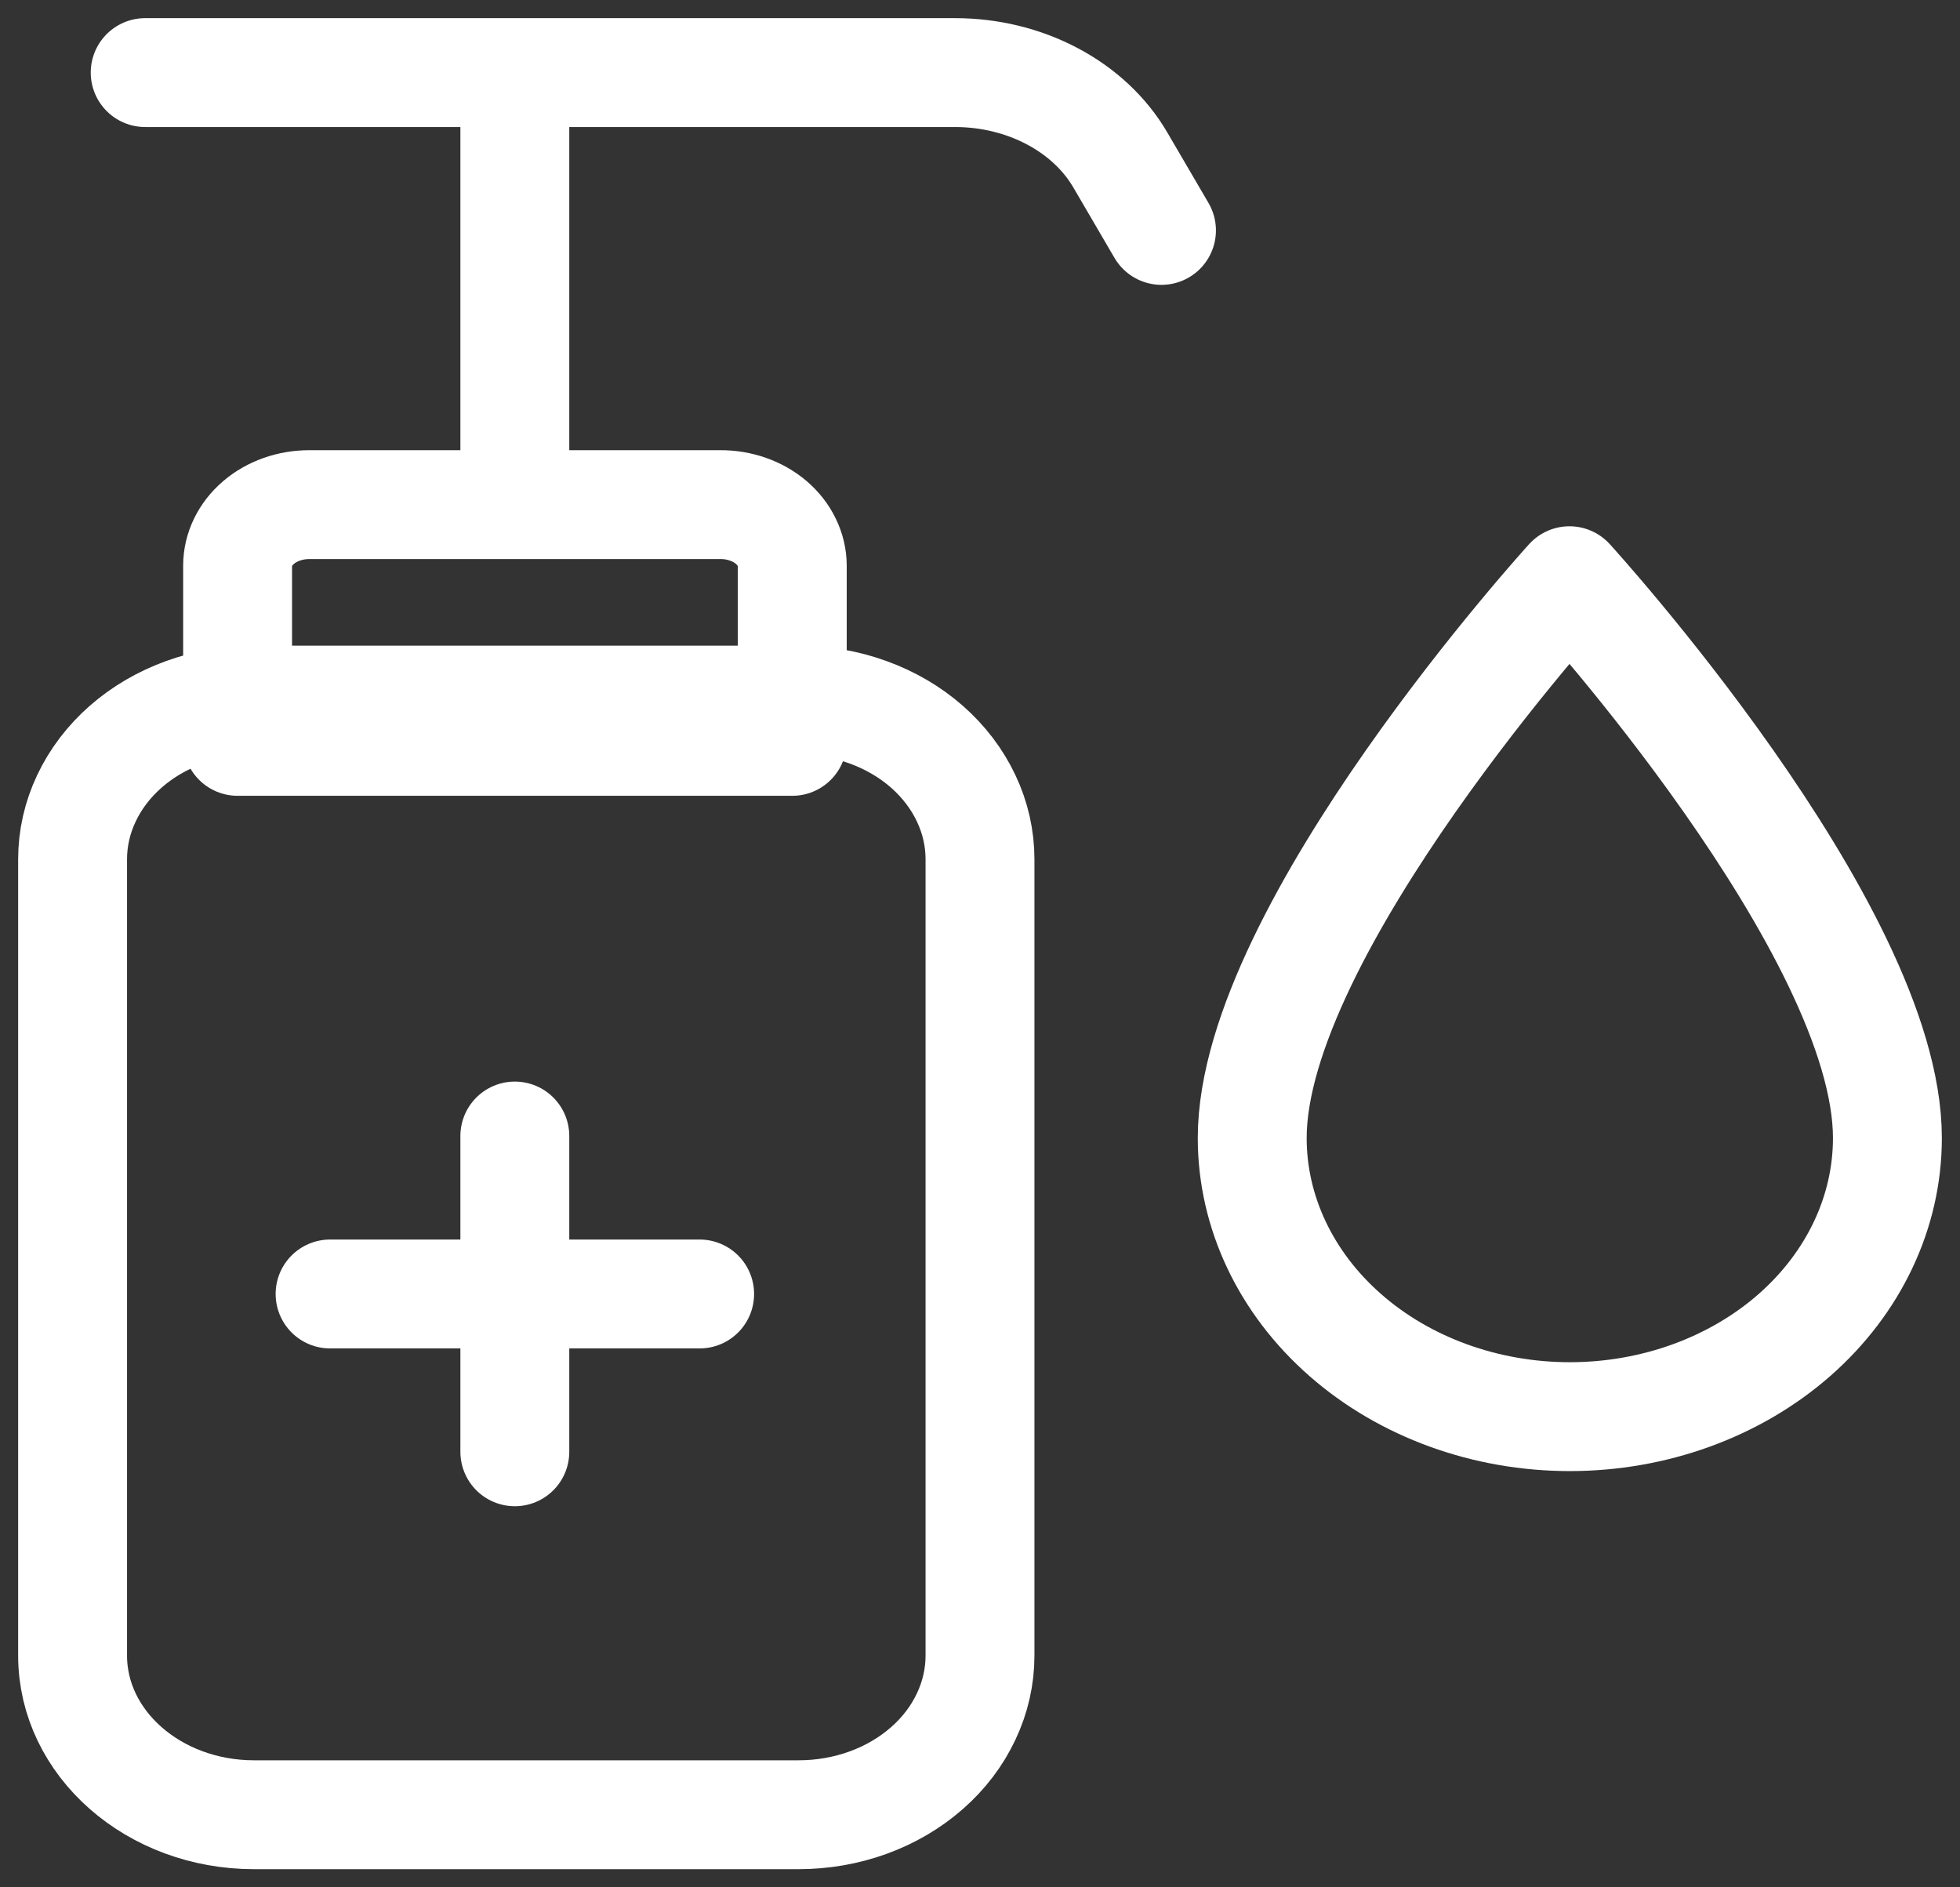
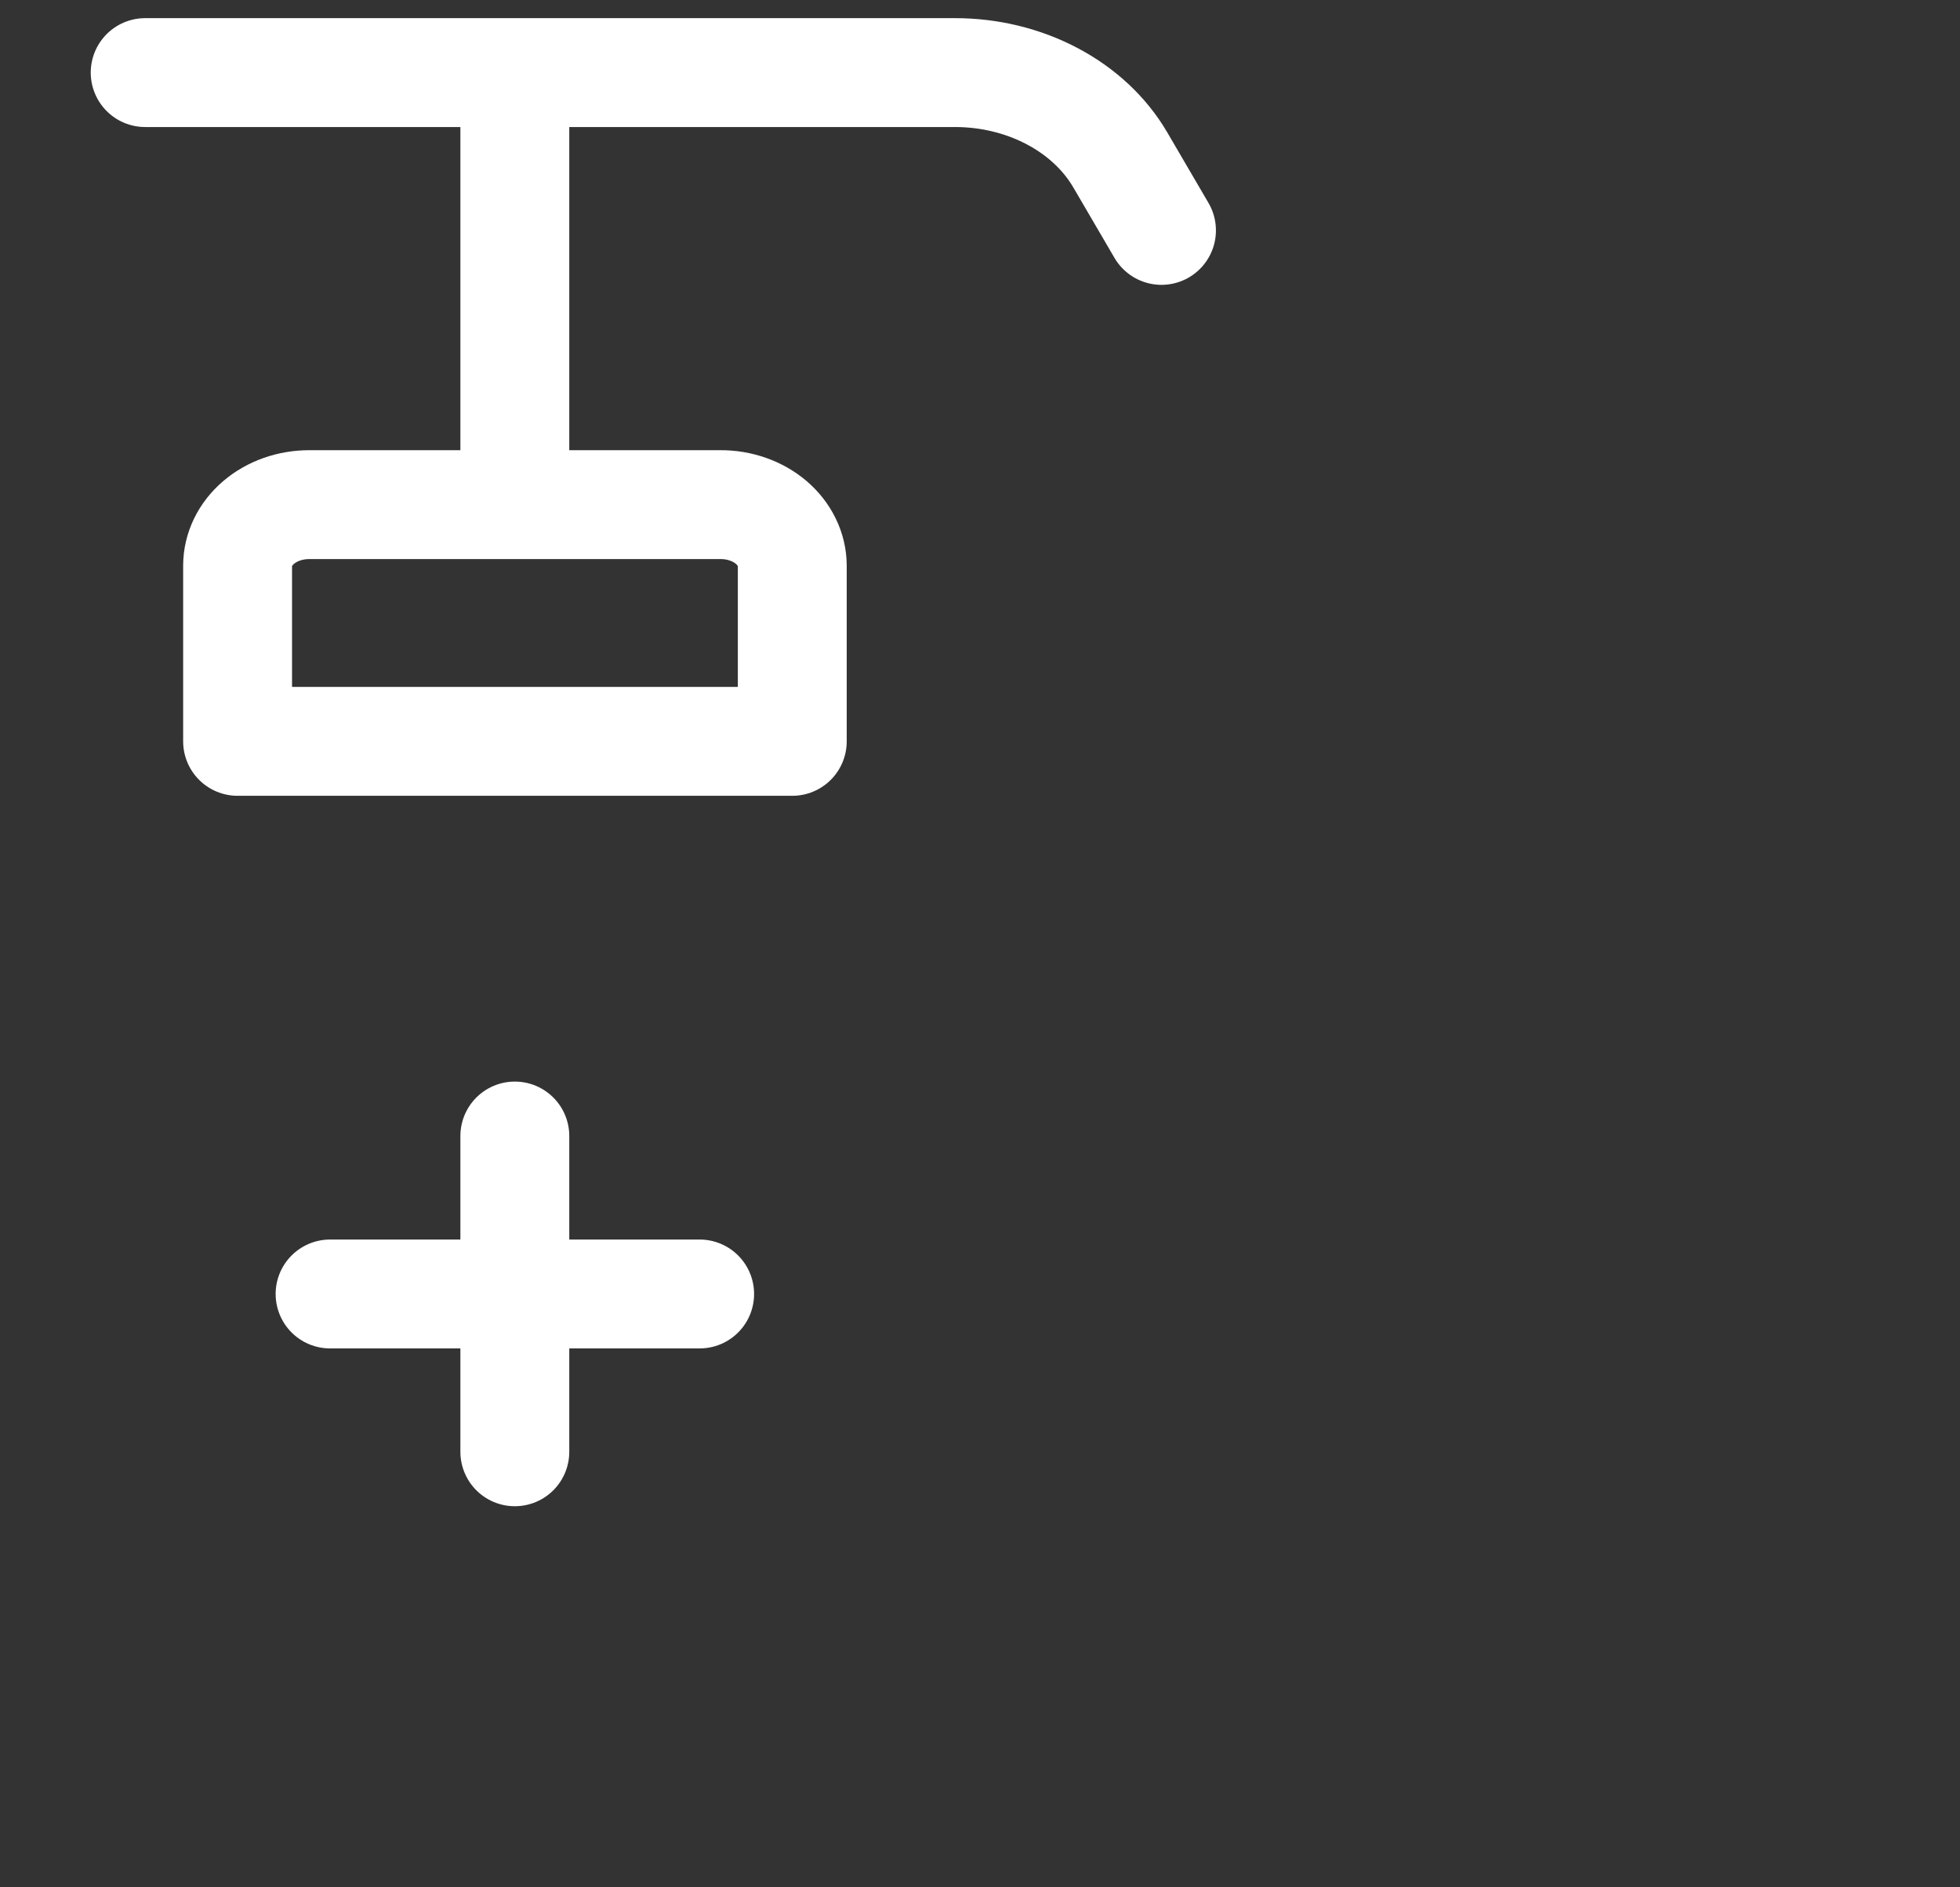
<svg xmlns="http://www.w3.org/2000/svg" width="27" height="26" viewBox="0 0 27 26" fill="none">
  <rect x="0" y="0" width="27" height="26" fill="#333333" stroke="none" />
-   <path d="M26 15.678C26 16.696 25.539 17.672 24.719 18.392C23.898 19.112 22.785 19.516 21.625 19.516C20.465 19.516 19.352 19.112 18.532 18.392C17.711 17.672 17.25 16.696 17.25 15.678C17.25 12.799 21.62 8 21.62 8C21.62 8 26 12.799 26 15.678ZM11.001 9.645H3.499C3.171 9.645 2.846 9.702 2.543 9.812C2.239 9.922 1.964 10.083 1.731 10.287C1.499 10.491 1.315 10.733 1.19 10.999C1.064 11.265 1 11.55 1 11.838V22.807C1 24.018 2.119 25 3.499 25H11.001C11.329 25 11.654 24.944 11.957 24.834C12.261 24.724 12.537 24.562 12.769 24.358C13.001 24.155 13.185 23.913 13.31 23.646C13.436 23.38 13.5 23.095 13.5 22.807V11.838C13.5 11.55 13.436 11.265 13.31 10.999C13.185 10.733 13.001 10.491 12.769 10.287C12.537 10.083 12.261 9.922 11.957 9.812C11.654 9.702 11.329 9.645 11.001 9.645Z" stroke="white" stroke-width="1.5" stroke-linecap="round" stroke-linejoin="round" />
  <path d="M16 3.174L15.432 2.202C15.221 1.841 14.896 1.537 14.494 1.325C14.093 1.113 13.63 1 13.157 1H2M7.092 15.65V20M4.547 17.826H9.638M7.092 1V6.952M4.259 6.952H9.925C10.055 6.951 10.183 6.973 10.303 7.015C10.423 7.057 10.532 7.119 10.624 7.197C10.716 7.276 10.789 7.369 10.838 7.471C10.888 7.573 10.914 7.683 10.914 7.793V10.213H3.273V7.793C3.273 7.57 3.377 7.356 3.562 7.198C3.747 7.04 3.998 6.952 4.259 6.952Z" stroke="white" stroke-width="1.5" stroke-linecap="round" stroke-linejoin="round" />
</svg>